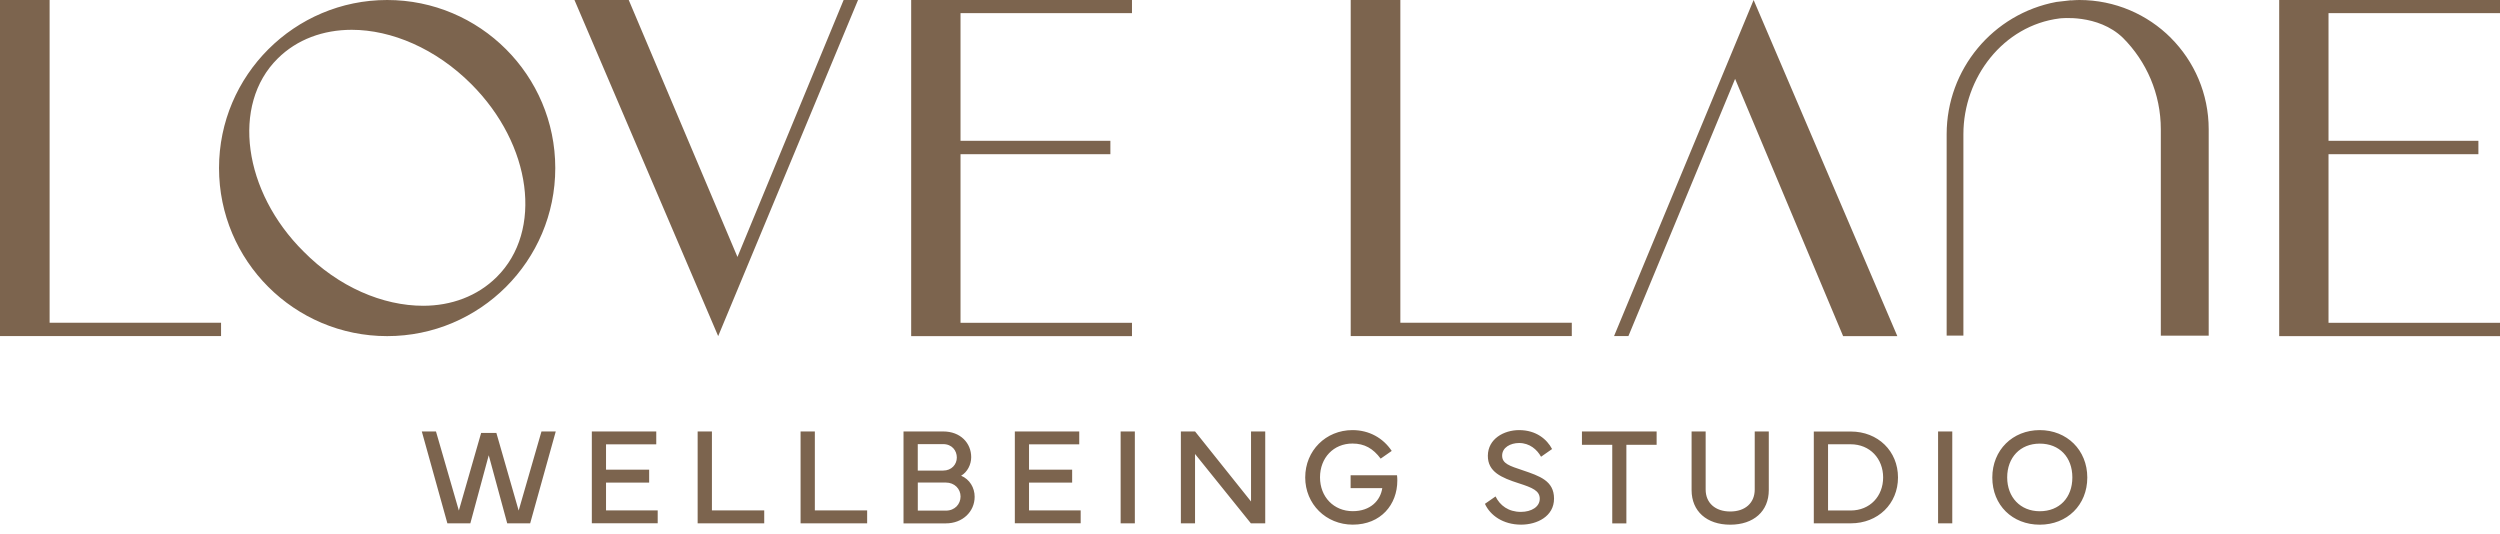
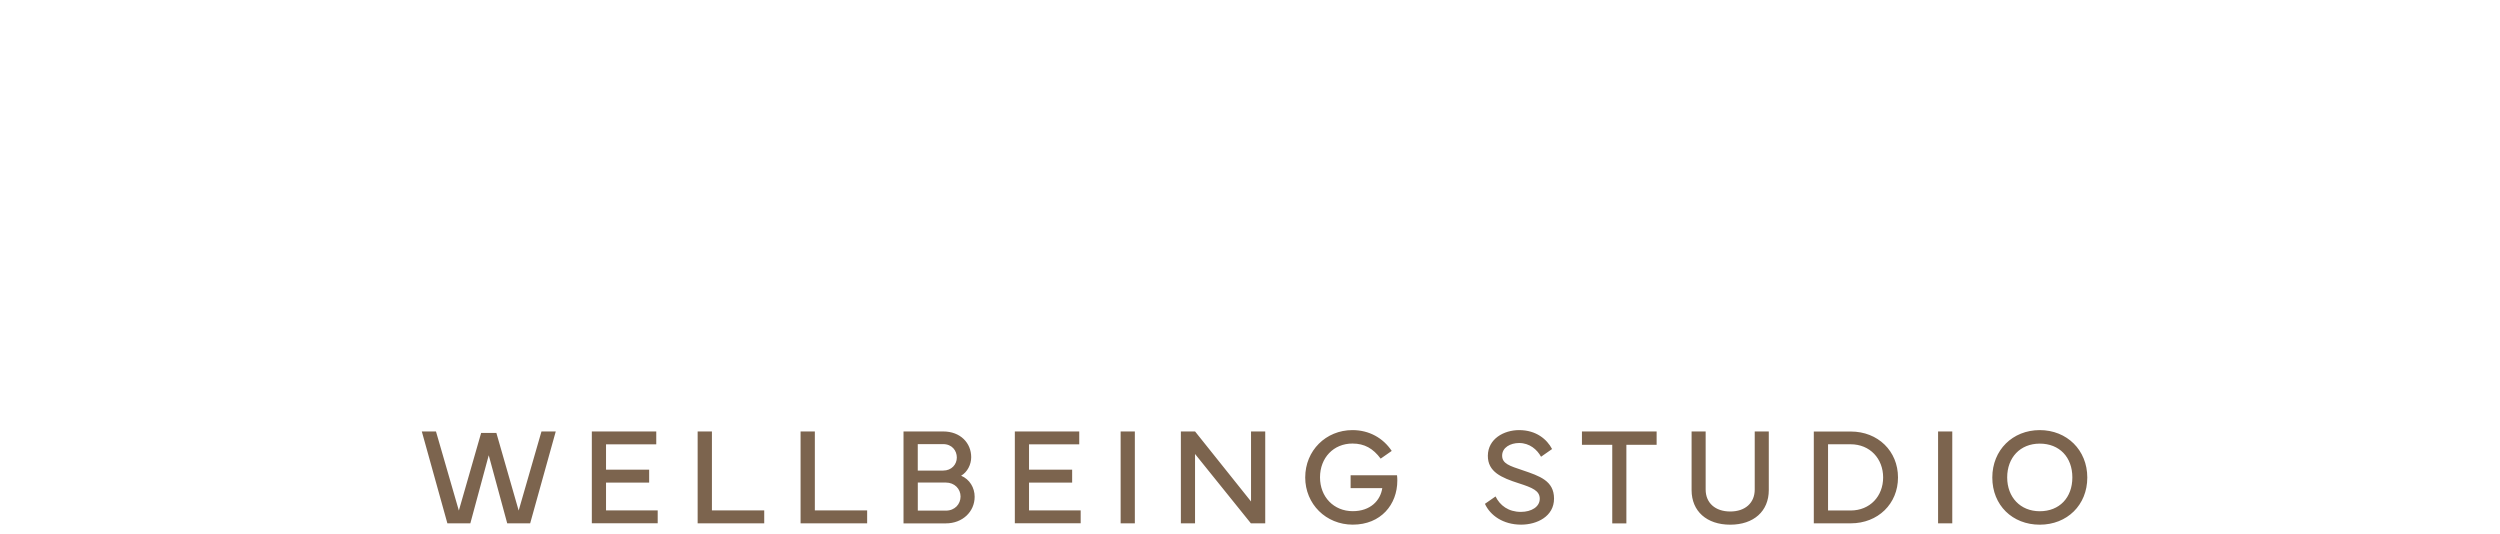
<svg xmlns="http://www.w3.org/2000/svg" width="192" height="41" viewBox="0 0 192 41" fill="none">
  <path d="M130.994 37.594C130.994 38.627 131.733 39.282 132.881 39.283C134.03 39.283 134.763 38.627 134.763 37.594V33.136H135.843V37.641C135.843 39.258 134.688 40.296 132.881 40.296C131.074 40.296 129.914 39.258 129.914 37.641V33.136H130.994V37.594ZM156.654 33.032C158.733 33.032 160.304 34.56 160.304 36.675C160.304 38.79 158.75 40.296 156.654 40.296C154.557 40.296 153.009 38.804 153.009 36.675C153.009 34.56 154.574 33.032 156.654 33.032ZM103.87 33.032C105.154 33.032 106.226 33.64 106.884 34.631L106.035 35.223C105.454 34.444 104.798 34.064 103.867 34.064C102.419 34.064 101.377 35.154 101.377 36.661C101.377 38.167 102.437 39.258 103.892 39.258C105.247 39.258 106.019 38.442 106.159 37.487H103.727V36.501H107.291C107.308 36.642 107.314 36.777 107.314 36.911C107.314 38.746 106.054 40.293 103.892 40.293C101.845 40.293 100.24 38.723 100.24 36.661L100.241 36.663C100.242 34.606 101.826 33.032 103.87 33.032ZM116.669 33.032C117.975 33.032 118.804 33.734 119.2 34.486L118.352 35.078C118.052 34.532 117.479 34.023 116.669 34.023C116 34.023 115.364 34.367 115.364 34.99C115.364 35.612 115.939 35.78 116.939 36.116C118.253 36.562 119.35 36.926 119.35 38.294C119.35 39.663 118.036 40.293 116.823 40.293C115.441 40.293 114.448 39.586 114.043 38.694L114.859 38.126V38.129C115.198 38.82 115.845 39.313 116.804 39.313C117.619 39.313 118.253 38.922 118.253 38.305C118.253 37.688 117.691 37.454 116.653 37.12C115.311 36.688 114.256 36.242 114.267 34.995C114.278 33.706 115.493 33.032 116.669 33.032ZM72.437 33.136C73.773 33.136 74.588 34.034 74.588 35.111C74.588 35.678 74.297 36.254 73.815 36.535C74.476 36.816 74.853 37.46 74.853 38.151C74.853 39.299 73.922 40.195 72.644 40.195H69.39V33.136H72.437ZM127.229 34.161H124.906V40.195H123.821V34.161H121.493V33.136H127.229V34.161ZM35.24 39.211L36.951 33.251H38.122L39.833 39.211L41.585 33.136H42.682L40.717 40.192H38.954L37.535 34.964L36.122 40.192H34.359L32.395 33.136H33.483L35.24 39.211ZM54.676 39.201H58.693V40.192H53.579V33.136H54.676V39.201ZM62.58 39.201H66.597V40.192H61.484V33.136H62.58V39.201ZM87.156 40.192H86.065V33.136H87.156V40.192ZM96.079 38.514V33.136H97.17V40.192H96.068L91.779 34.866V40.192H90.691V33.136H91.781L96.079 38.514ZM142.138 33.141C144.232 33.141 145.766 34.648 145.766 36.669C145.766 38.691 144.232 40.192 142.138 40.192H139.3V33.141H142.138ZM149.935 40.192H148.844V33.136H149.935V40.192ZM50.401 34.127H46.543V36.072H49.855V37.063H46.543V39.198H50.511V40.189H45.452V33.136H50.401V34.127ZM82.886 34.127H79.029V36.072H82.341V37.063H79.029V39.198H82.996V40.189H77.939V33.136H82.886V34.127ZM156.654 34.07C155.141 34.07 154.152 35.149 154.152 36.666C154.152 38.184 155.16 39.263 156.654 39.263C158.166 39.263 159.157 38.219 159.157 36.666C159.157 35.113 158.166 34.07 156.654 34.07ZM70.487 39.216H72.644C73.335 39.216 73.771 38.712 73.771 38.131C73.771 37.55 73.313 37.06 72.644 37.06H70.487V39.216ZM140.394 39.206H142.124C143.626 39.206 144.625 38.099 144.625 36.669C144.625 35.24 143.628 34.12 142.124 34.12H140.394V39.206ZM70.484 36.14H72.434C73.084 36.14 73.484 35.667 73.484 35.138C73.484 34.609 73.114 34.108 72.434 34.108H70.484V36.14Z" fill="#7C644E" />
-   <path d="M29.733 0C36.858 0 42.645 5.782 42.645 12.907C42.645 20.032 36.861 25.814 29.733 25.814C22.606 25.814 16.821 20.032 16.821 12.907C16.821 5.782 22.624 1.58293e-05 29.733 0ZM56.637 19.735L64.79 0H65.897L55.156 25.814L44.119 0H48.287L56.637 19.735ZM86.936 1.007H73.768V10.815H85.277V11.843H73.768V24.79H86.936V25.814H69.978V0H86.936V1.007ZM145.715 25.814H141.551L133.258 6.062L133.255 6.058L125.062 25.811H123.959L134.678 0L145.715 25.814ZM192 1.007H178.83V10.815H190.341V11.843H178.83V24.79H192V25.814H175.042V0H192V1.007ZM3.81 24.787H16.977V25.811H0V0H3.81V24.787ZM107.547 24.787H120.714V25.811H103.734V0H107.547V24.787ZM159.694 0C162.436 0 164.923 1.11 166.722 2.908H166.719C168.517 4.706 169.628 7.192 169.628 9.933V25.778H165.951V9.933C165.951 7.192 164.841 4.706 163.043 2.908C161.116 1.045 158.198 1.411 158.169 1.416C153.853 1.959 150.789 5.952 150.789 10.309V25.775H149.503V10.309C149.503 5.33 153.049 1.058 157.936 0.148L158.363 0.1C158.545 0.075 158.73 0.051 158.915 0.036L159.045 0.021L159.058 0.03C159.27 0.015 159.479 3.73754e-06 159.694 0ZM27.01 2.289C24.838 2.289 22.805 3.02 21.322 4.5C17.75 8.032 18.678 14.724 23.318 19.32C26.003 22.043 29.4 23.483 32.5 23.483C34.65 23.483 36.664 22.752 38.148 21.273C41.72 17.74 40.852 11.109 36.19 6.452C33.467 3.73 30.07 2.289 27.01 2.289Z" fill="#7C644E" />
</svg>